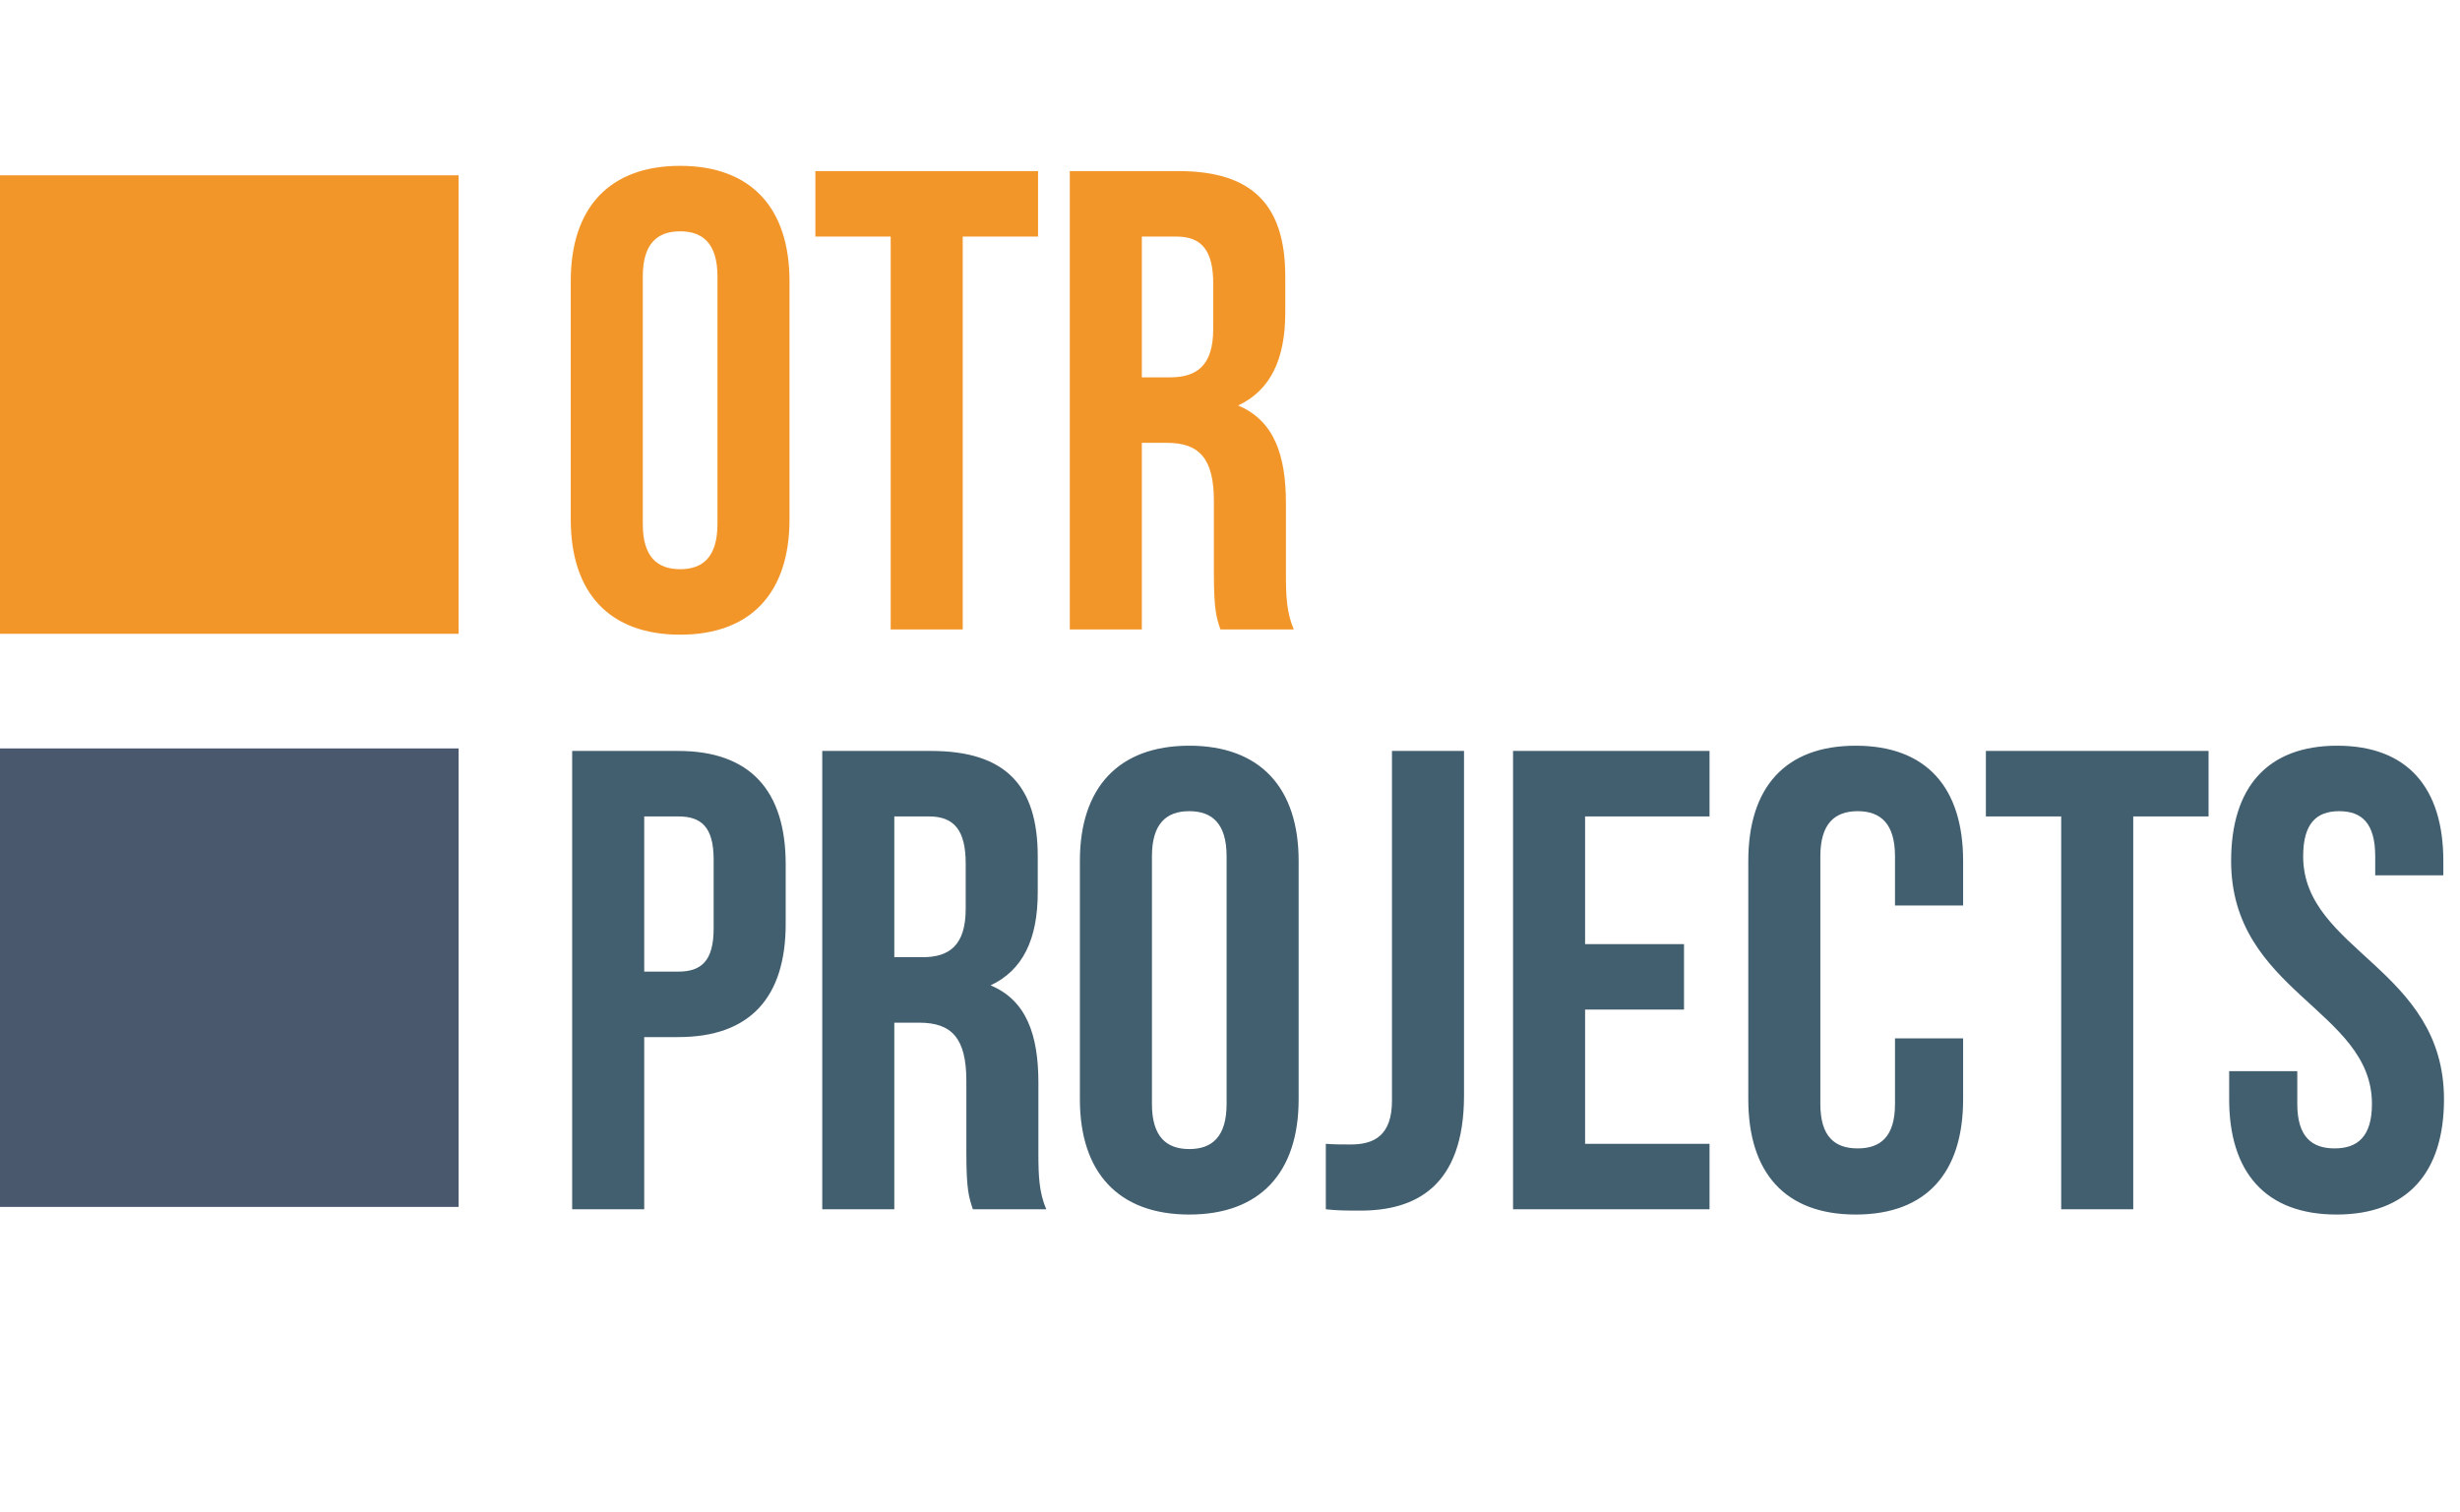
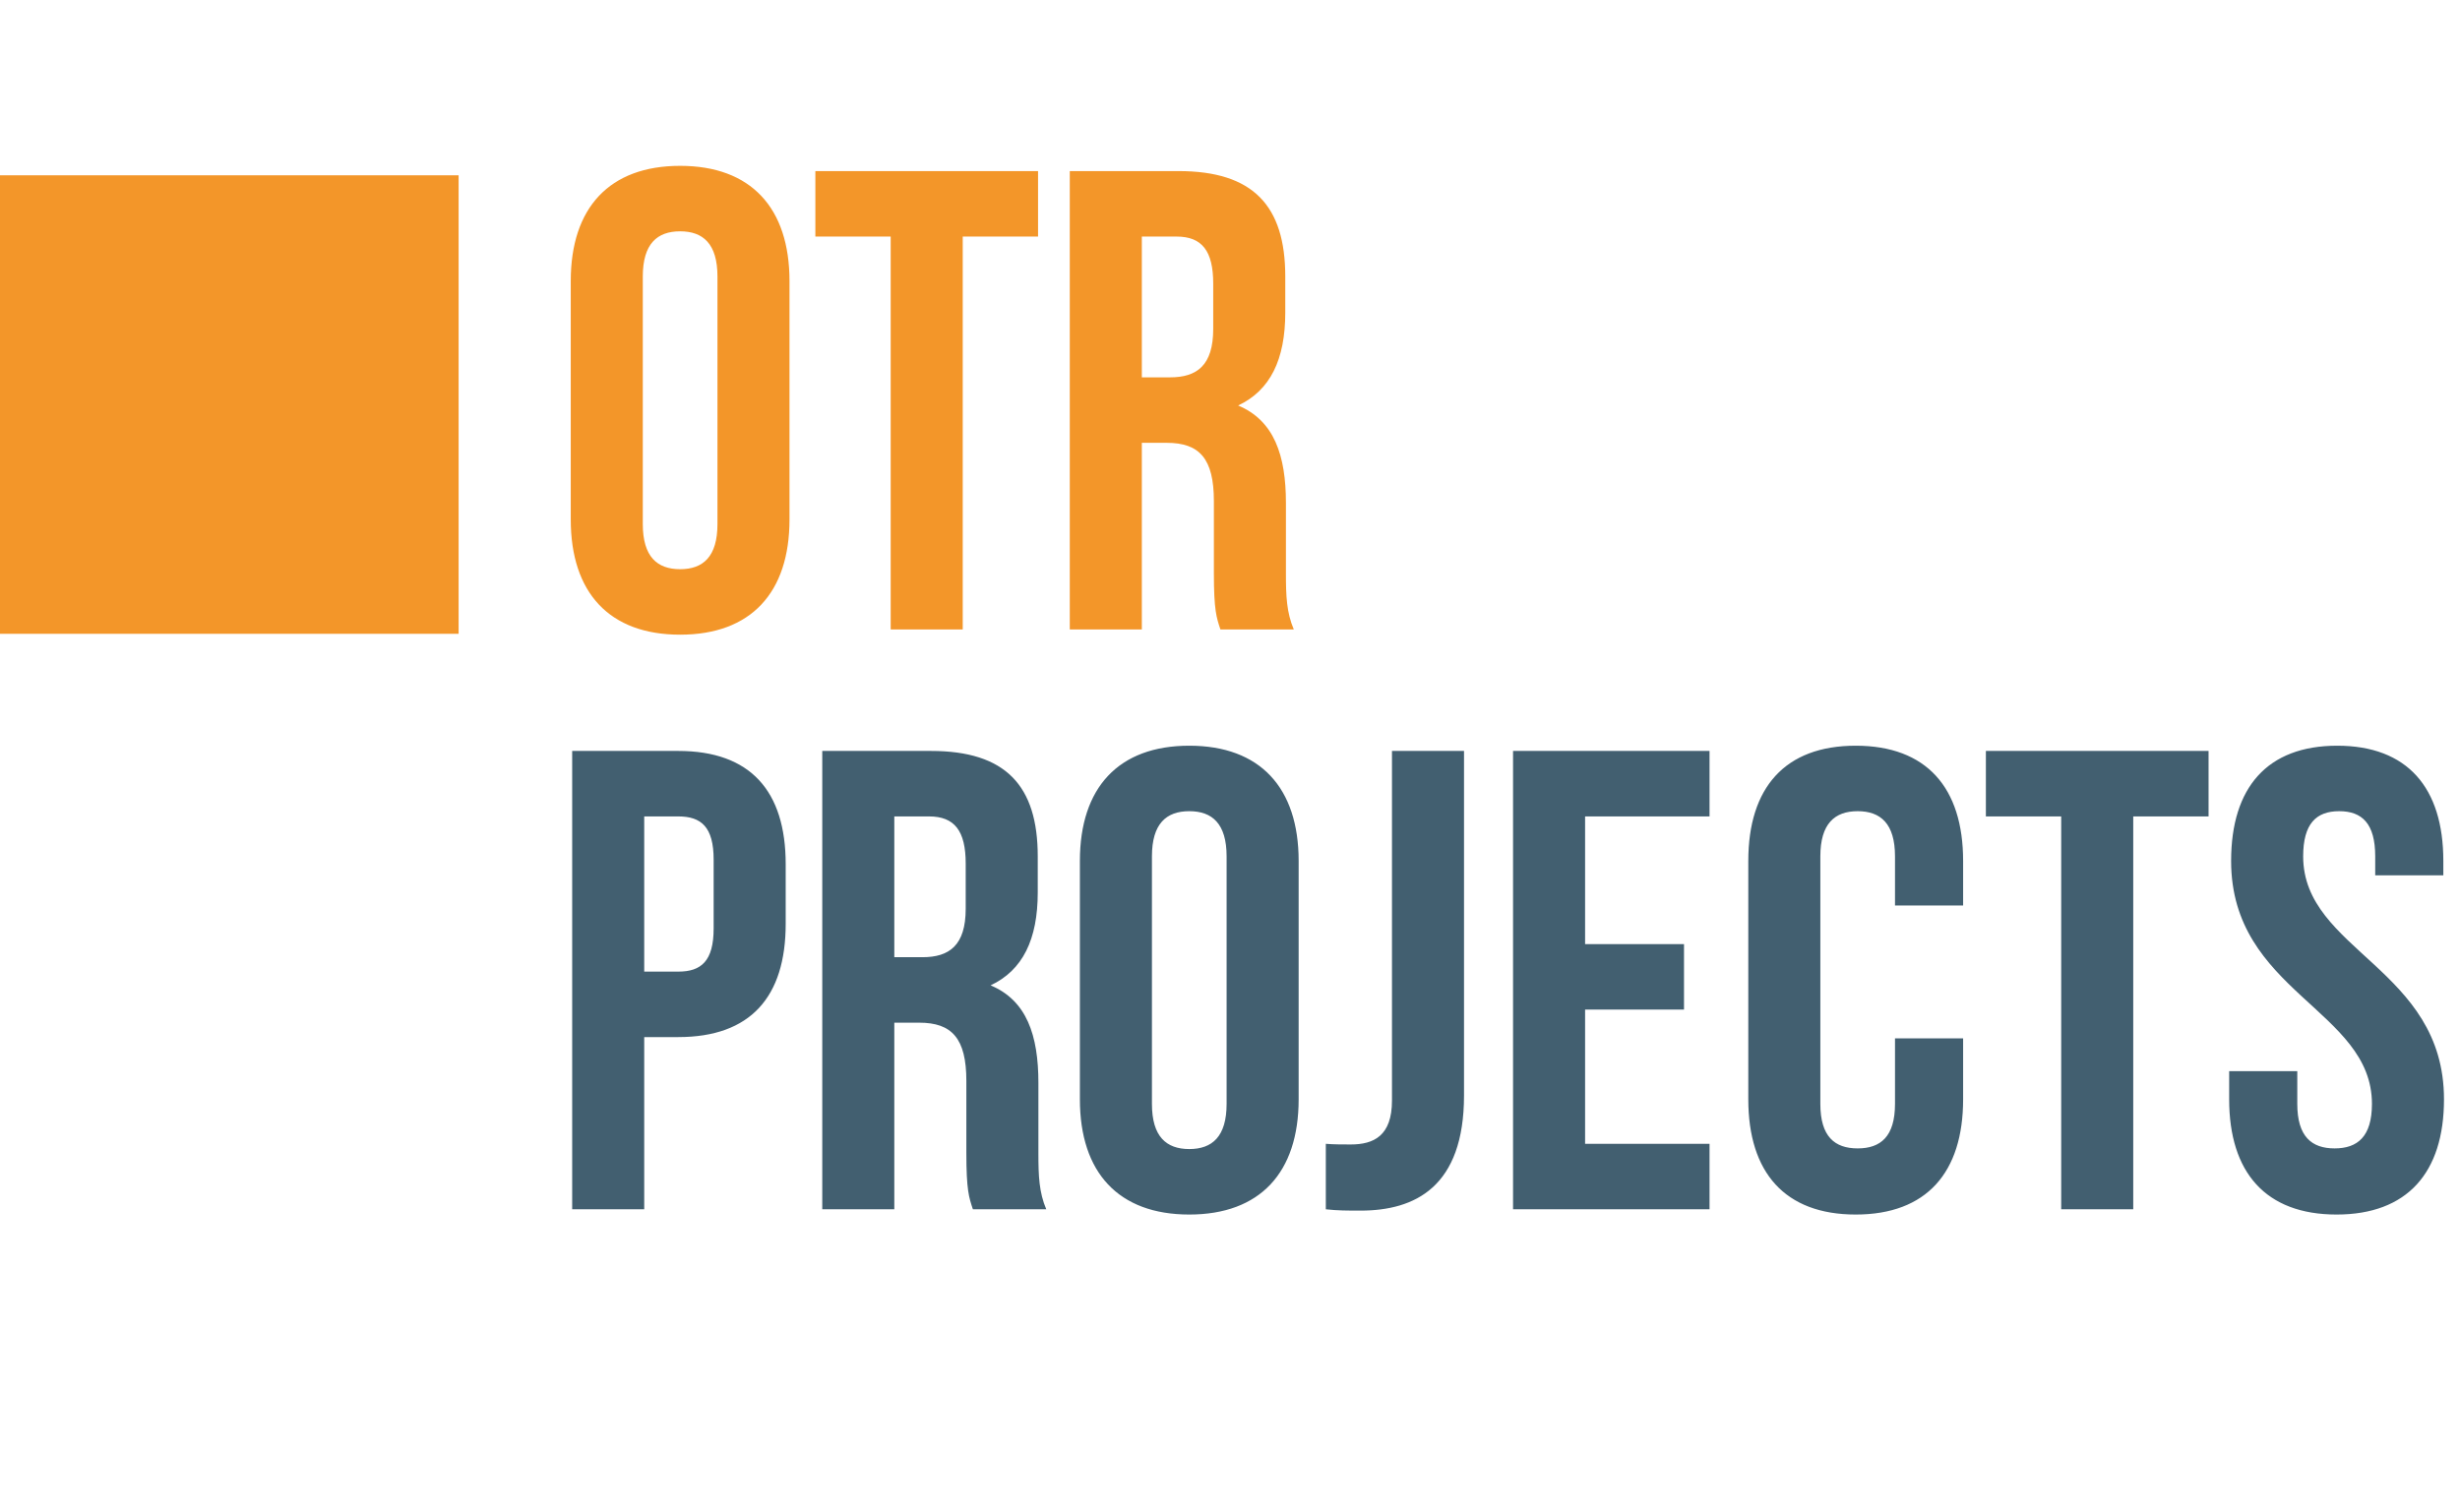
<svg xmlns="http://www.w3.org/2000/svg" width="1684" height="1035" viewBox="0 0 1684 1035" fill="none">
  <path d="M440.027 189.334C440.027 166.916 449.891 158.397 465.584 158.397C481.277 158.397 491.14 166.916 491.14 189.334V358.814C491.14 381.232 481.277 389.751 465.584 389.751C449.891 389.751 440.027 381.232 440.027 358.814V189.334ZM390.708 355.675C390.708 405.892 417.161 434.587 465.584 434.587C514.007 434.587 540.46 405.892 540.46 355.675V192.472C540.46 142.256 514.007 113.561 465.584 113.561C417.161 113.561 390.708 142.256 390.708 192.472V355.675ZM558.163 161.984H609.725V431H659.044V161.984H710.606V117.148H558.163V161.984ZM885.666 431C880.734 419.343 880.285 408.134 880.285 392.889V344.466C880.285 311.736 872.215 287.973 847.555 277.661C869.525 267.349 879.837 246.276 879.837 213.994V189.334C879.837 140.911 857.867 117.148 806.754 117.148H732.327V431H781.646V303.217H798.684C821.102 303.217 830.966 313.978 830.966 343.121V392.441C830.966 417.998 832.759 422.93 835.449 431H885.666ZM805.409 161.984C822.895 161.984 830.517 171.848 830.517 194.266V225.203C830.517 250.311 819.308 258.381 800.926 258.381H781.646V161.984H805.409Z" fill="#F39629" />
  <path d="M464.318 514.199H391.683V828.051H441.003V710.132H464.318C513.637 710.132 537.849 682.782 537.849 632.566V591.765C537.849 541.549 513.637 514.199 464.318 514.199ZM464.318 559.035C480.01 559.035 488.529 566.208 488.529 588.626V635.704C488.529 658.122 480.01 665.296 464.318 665.296H441.003V559.035H464.318ZM716.223 828.051C711.291 816.393 710.842 805.184 710.842 789.94V741.517C710.842 708.787 702.772 685.024 678.112 674.712C700.082 664.399 710.394 643.326 710.394 611.044V586.385C710.394 537.962 688.424 514.199 637.311 514.199H562.883V828.051H612.203V700.268H629.241C651.659 700.268 661.523 711.029 661.523 740.172V789.492C661.523 815.048 663.316 819.98 666.006 828.051H716.223ZM635.966 559.035C653.452 559.035 661.074 568.899 661.074 591.317V622.253C661.074 647.362 649.865 655.432 631.483 655.432H612.203V559.035H635.966ZM788.563 586.385C788.563 563.967 798.427 555.448 814.119 555.448C829.812 555.448 839.676 563.967 839.676 586.385V755.865C839.676 778.283 829.812 786.802 814.119 786.802C798.427 786.802 788.563 778.283 788.563 755.865V586.385ZM739.243 752.726C739.243 802.943 765.696 831.638 814.119 831.638C862.542 831.638 888.995 802.943 888.995 752.726V589.523C888.995 539.307 862.542 510.612 814.119 510.612C765.696 510.612 739.243 539.307 739.243 589.523V752.726ZM907.595 828.051C915.666 828.948 922.391 828.948 931.358 828.948C968.572 828.948 1002.2 812.807 1002.2 750.036V514.199H952.88V753.623C952.88 777.834 940.326 783.663 924.633 783.663C919.253 783.663 912.976 783.663 907.595 783.215V828.051ZM1085.08 559.035H1170.27V514.199H1035.76V828.051H1170.27V783.215H1085.08V691.301H1152.79V646.465H1085.08V559.035ZM1297.23 711.029V755.865C1297.23 778.283 1287.37 786.353 1271.67 786.353C1255.98 786.353 1246.12 778.283 1246.12 755.865V586.385C1246.12 563.967 1255.98 555.448 1271.67 555.448C1287.37 555.448 1297.23 563.967 1297.23 586.385V620.012H1343.86V589.523C1343.86 539.307 1318.75 510.612 1270.33 510.612C1221.91 510.612 1196.8 539.307 1196.8 589.523V752.726C1196.8 802.943 1221.91 831.638 1270.33 831.638C1318.75 831.638 1343.86 802.943 1343.86 752.726V711.029H1297.23ZM1359.44 559.035H1411V828.051H1460.32V559.035H1511.88V514.199H1359.44V559.035ZM1527.32 589.523C1527.32 679.195 1623.72 691.301 1623.72 755.865C1623.72 778.283 1613.86 786.353 1598.16 786.353C1582.47 786.353 1572.61 778.283 1572.61 755.865V733.447H1525.98V752.726C1525.98 802.943 1551.09 831.638 1599.51 831.638C1647.93 831.638 1673.04 802.943 1673.04 752.726C1673.04 663.054 1576.64 650.949 1576.64 586.385C1576.64 563.967 1585.61 555.448 1601.3 555.448C1617 555.448 1625.96 563.967 1625.96 586.385V599.387H1672.59V589.523C1672.59 539.307 1647.93 510.612 1599.96 510.612C1551.98 510.612 1527.32 539.307 1527.32 589.523Z" fill="#425F70" />
-   <rect y="512.475" width="313.948" height="313.948" fill="#4A586E" />
  <rect y="120.04" width="313.948" height="313.948" fill="#F39629" />
</svg>